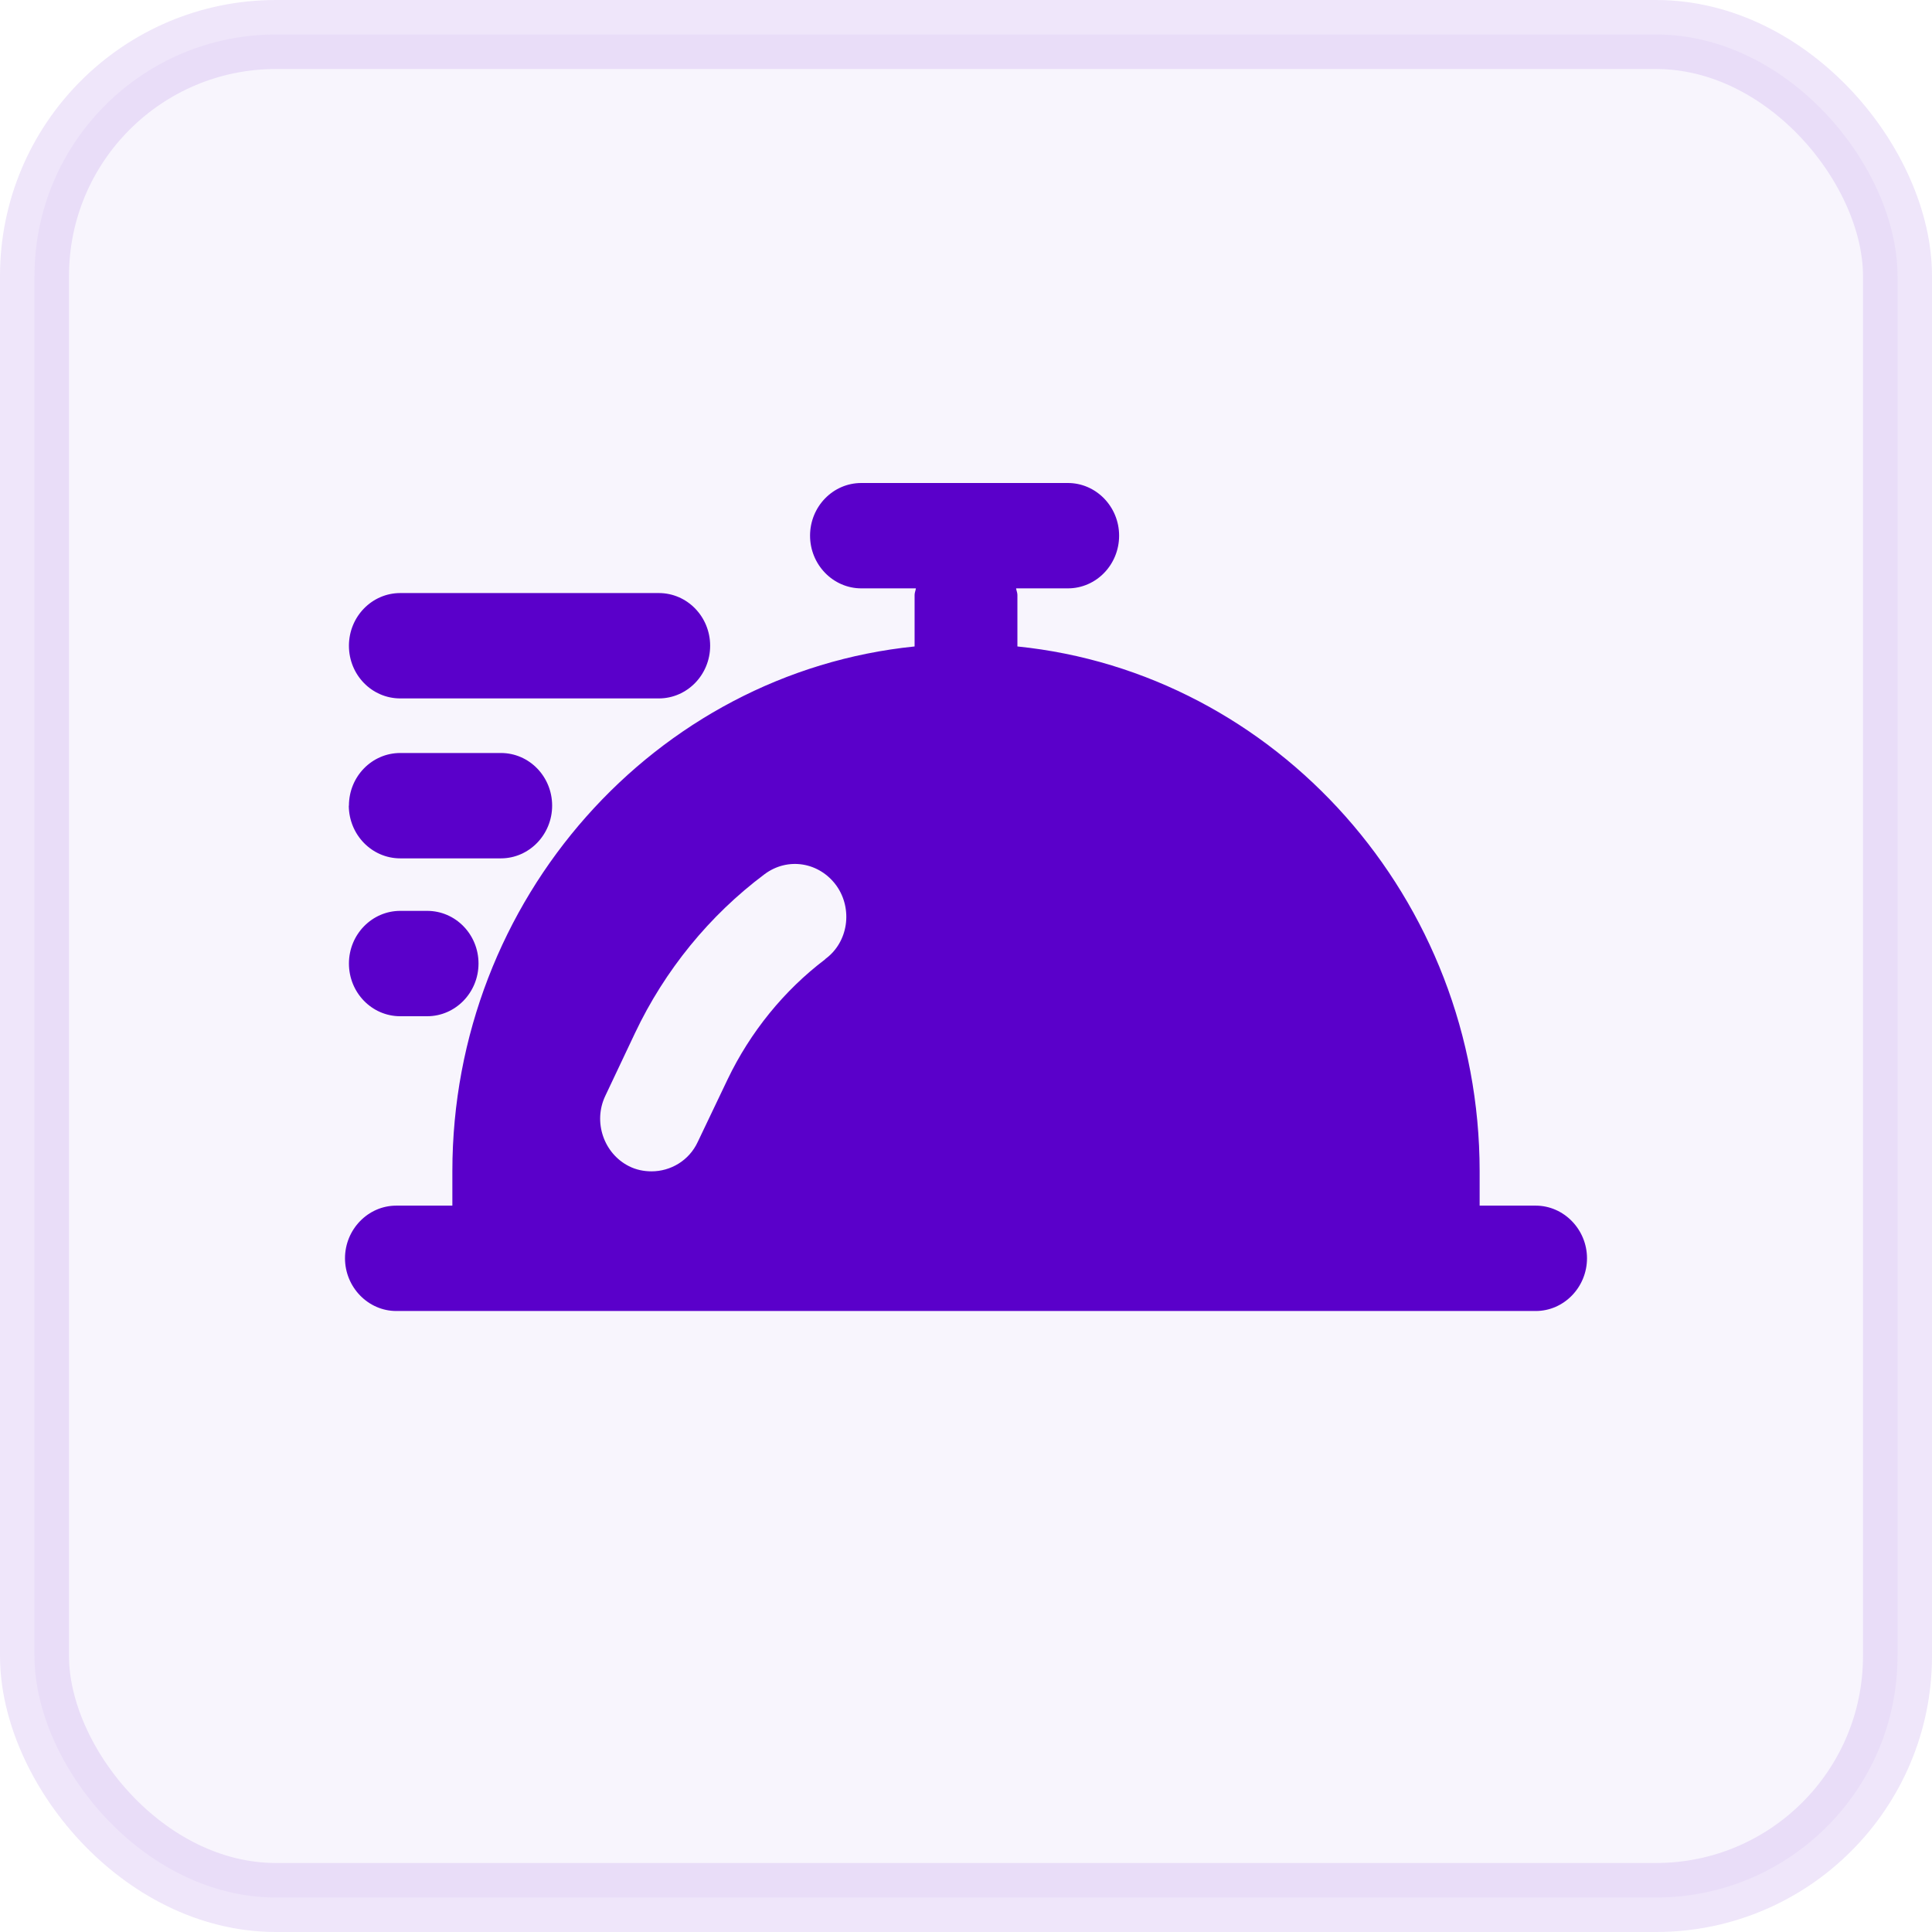
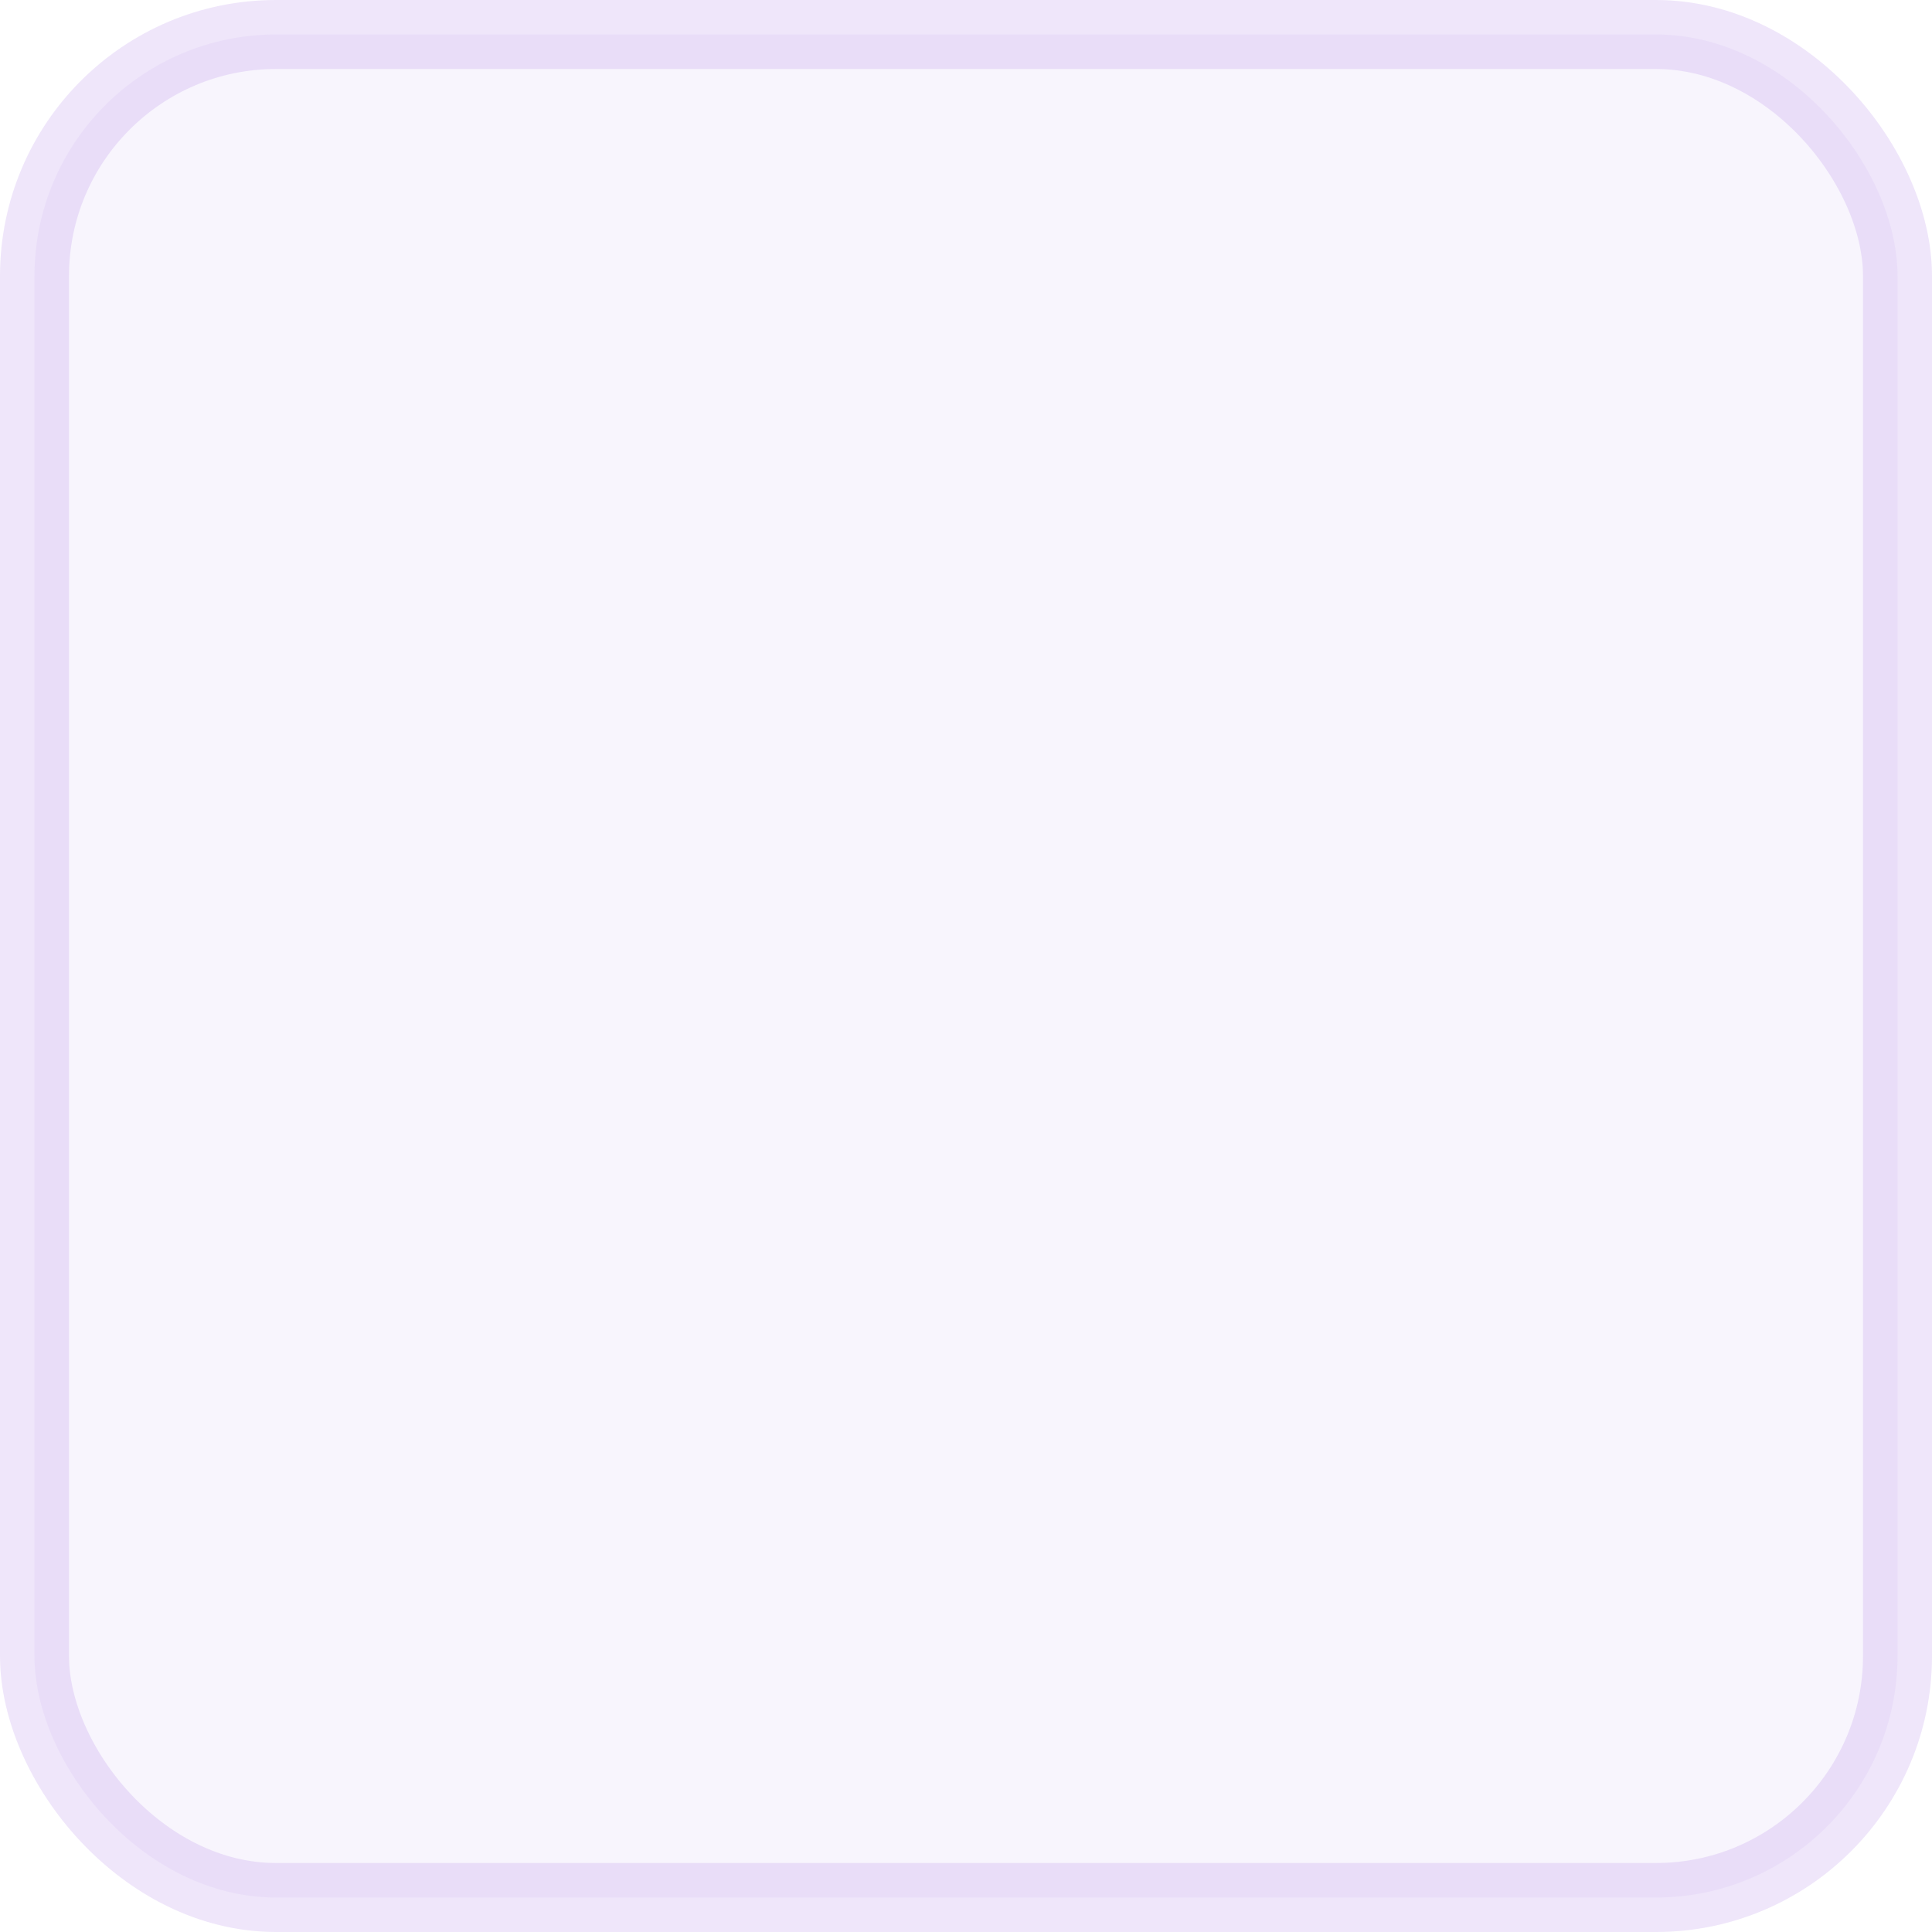
<svg xmlns="http://www.w3.org/2000/svg" width="28" height="28" viewBox="0 0 28 28" fill="none">
  <rect opacity="0.1" x="0.5" y="0.5" width="27" height="27" rx="3.5" fill="#5A00CA" fill-opacity="0.4" stroke="#5A00CA" />
-   <path d="M22.257 17.473H21.444V16.976C21.444 13.022 18.495 9.75 14.745 9.369V8.622C14.745 8.588 14.73 8.559 14.726 8.527H15.476C15.888 8.527 16.219 8.184 16.219 7.763C16.219 7.343 15.886 7 15.476 7H12.483C12.071 7 11.74 7.343 11.74 7.763C11.74 8.184 12.074 8.527 12.483 8.527H13.274C13.27 8.559 13.255 8.588 13.255 8.622V9.369C9.503 9.75 6.556 13.024 6.556 16.976V17.473H5.743C5.334 17.473 5 17.818 5 18.236C5 18.655 5.336 19 5.743 19H22.257C22.666 19 23 18.655 23 18.236C23 17.818 22.664 17.473 22.257 17.473ZM11.959 13.903C11.364 14.353 10.873 14.958 10.544 15.645L10.113 16.548C9.987 16.822 9.717 16.976 9.443 16.976C9.331 16.976 9.219 16.954 9.115 16.901C8.75 16.717 8.593 16.259 8.772 15.883L9.203 14.972C9.634 14.062 10.282 13.267 11.08 12.67C11.416 12.418 11.876 12.493 12.124 12.838C12.362 13.176 12.295 13.656 11.959 13.9V13.903ZM5.057 9.359C5.057 8.936 5.391 8.595 5.801 8.595H9.548C9.96 8.595 10.292 8.938 10.292 9.359C10.292 9.78 9.958 10.122 9.548 10.122H5.801C5.388 10.122 5.057 9.78 5.057 9.359ZM5.057 11.676C5.057 11.253 5.391 10.913 5.801 10.913H7.259C7.671 10.913 8.002 11.255 8.002 11.676C8.002 12.097 7.668 12.44 7.259 12.44H5.801C5.388 12.44 5.057 12.097 5.055 11.676H5.057ZM6.191 13.201C6.603 13.201 6.935 13.543 6.935 13.964C6.935 14.385 6.601 14.728 6.191 14.728H5.801C5.388 14.728 5.057 14.385 5.057 13.964C5.057 13.543 5.391 13.201 5.801 13.201H6.191Z" fill="#5A00CA" />
</svg>